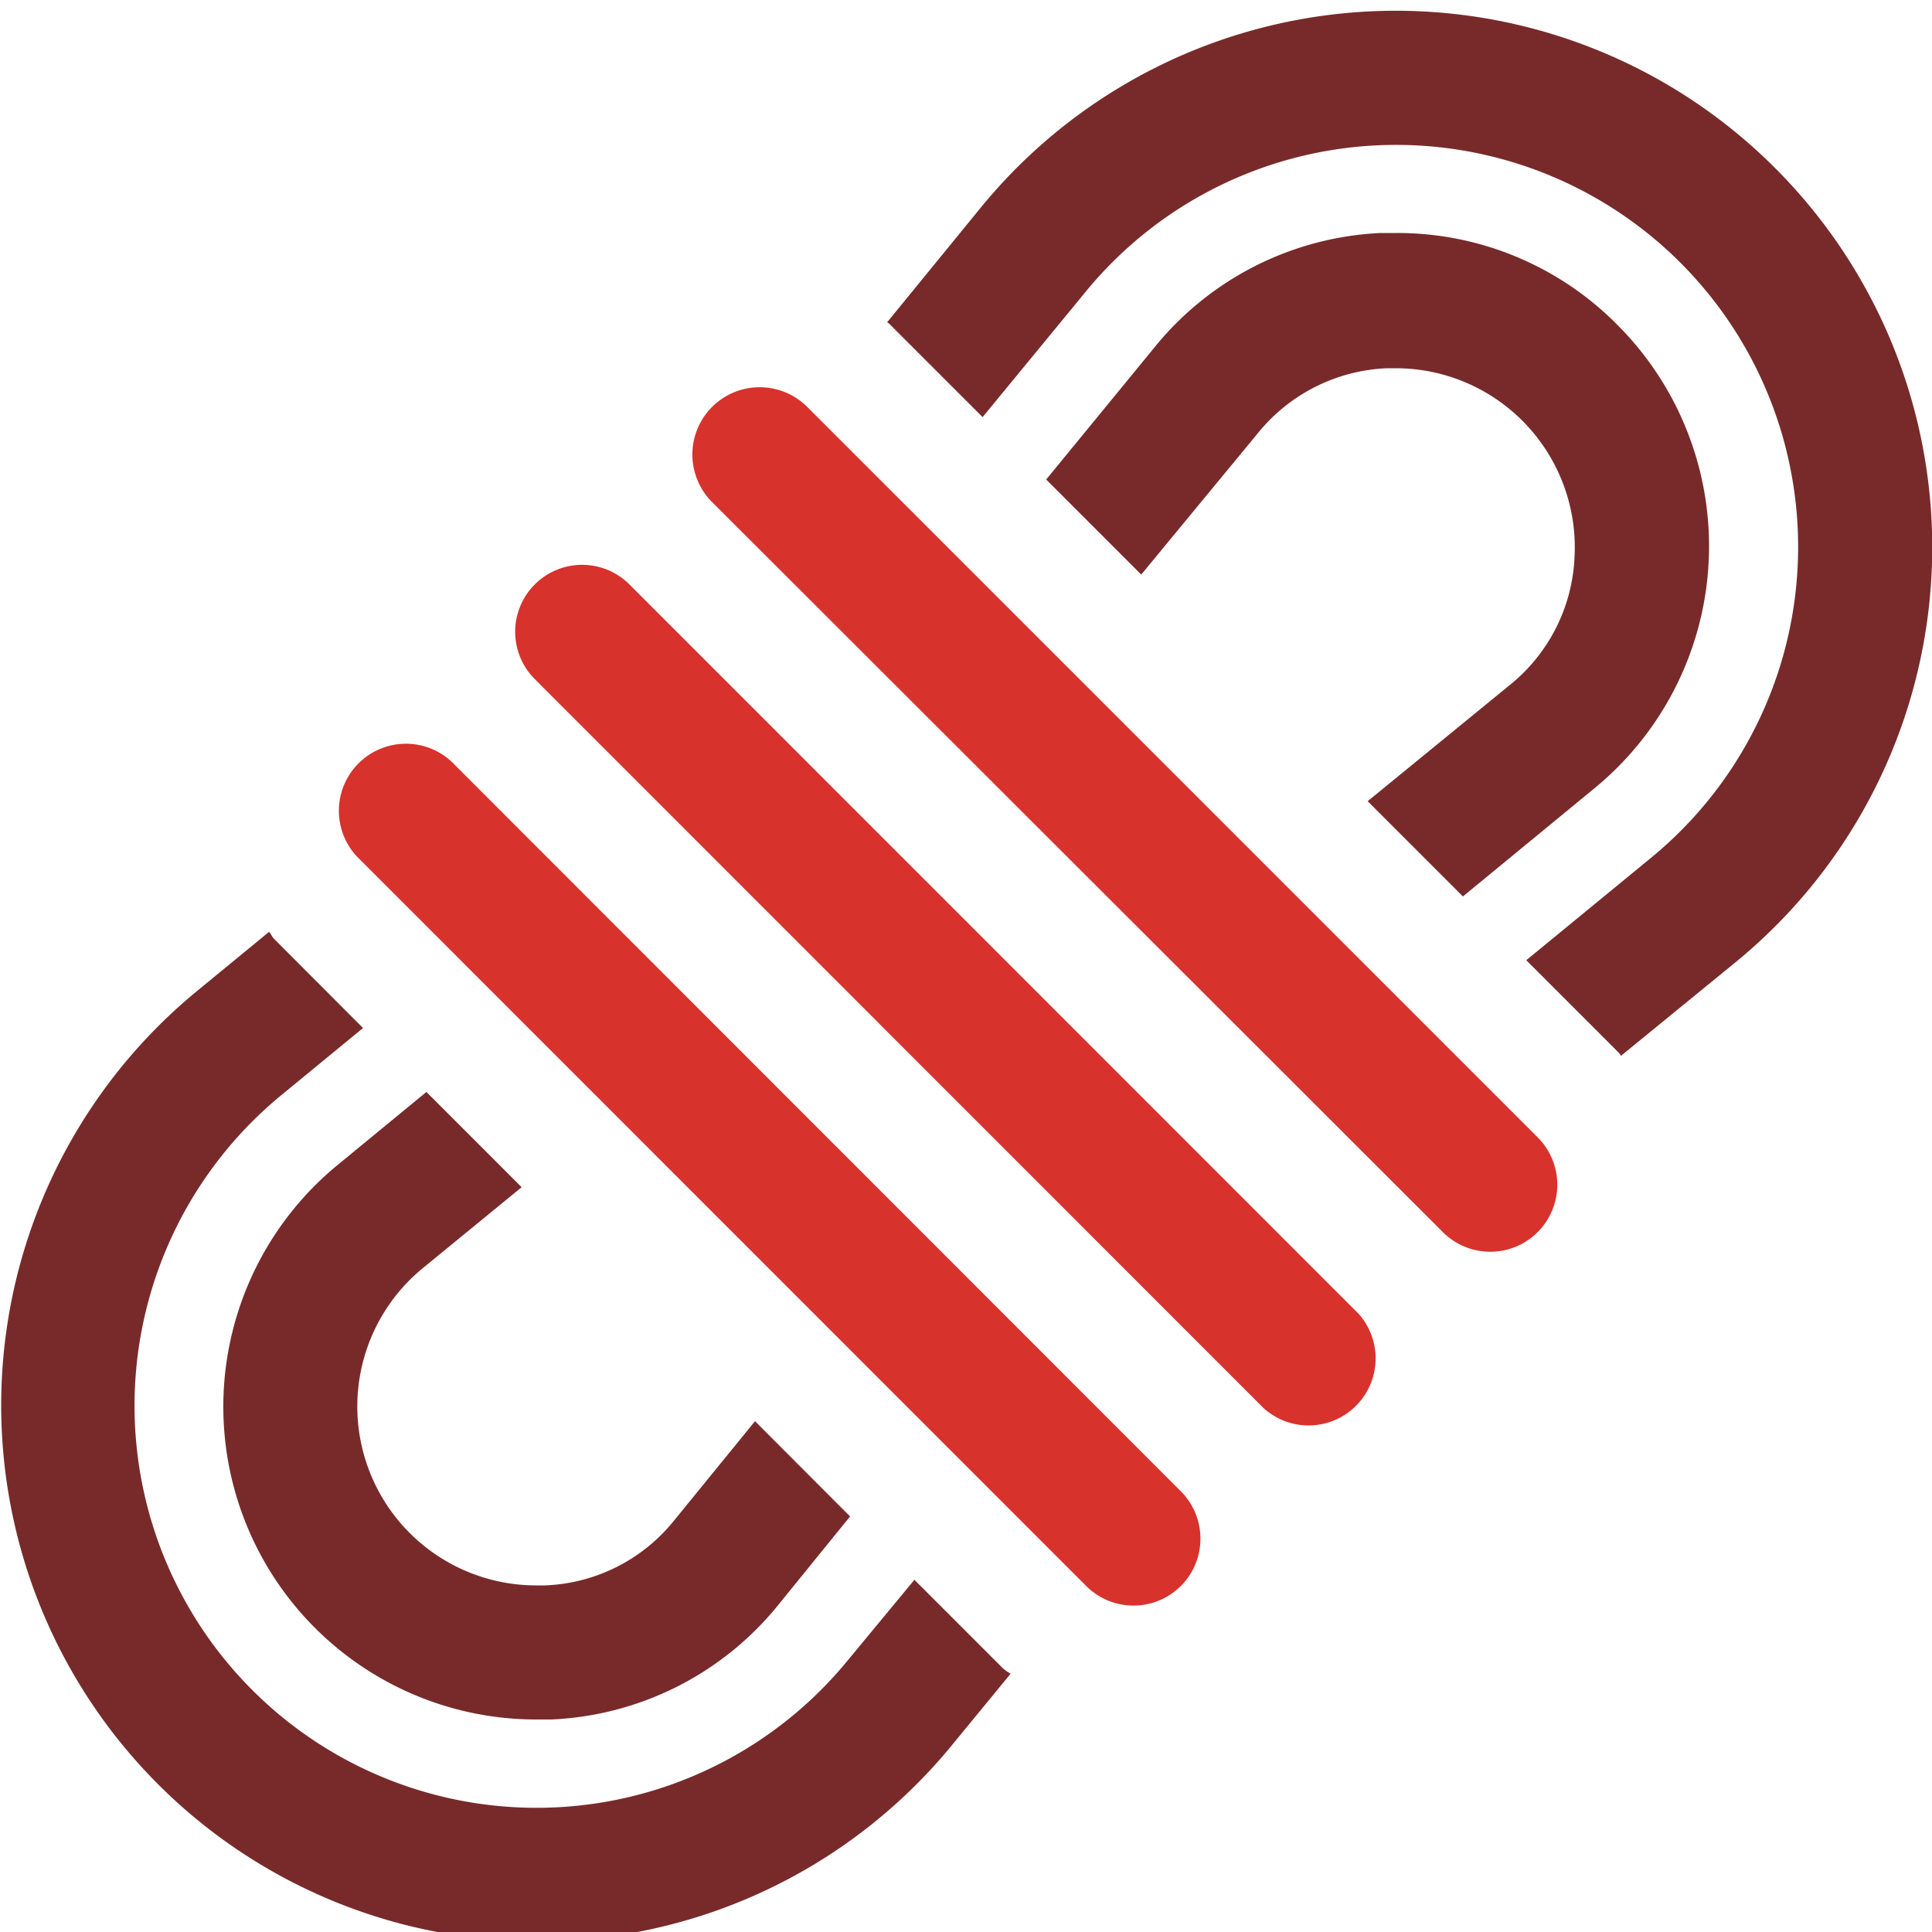
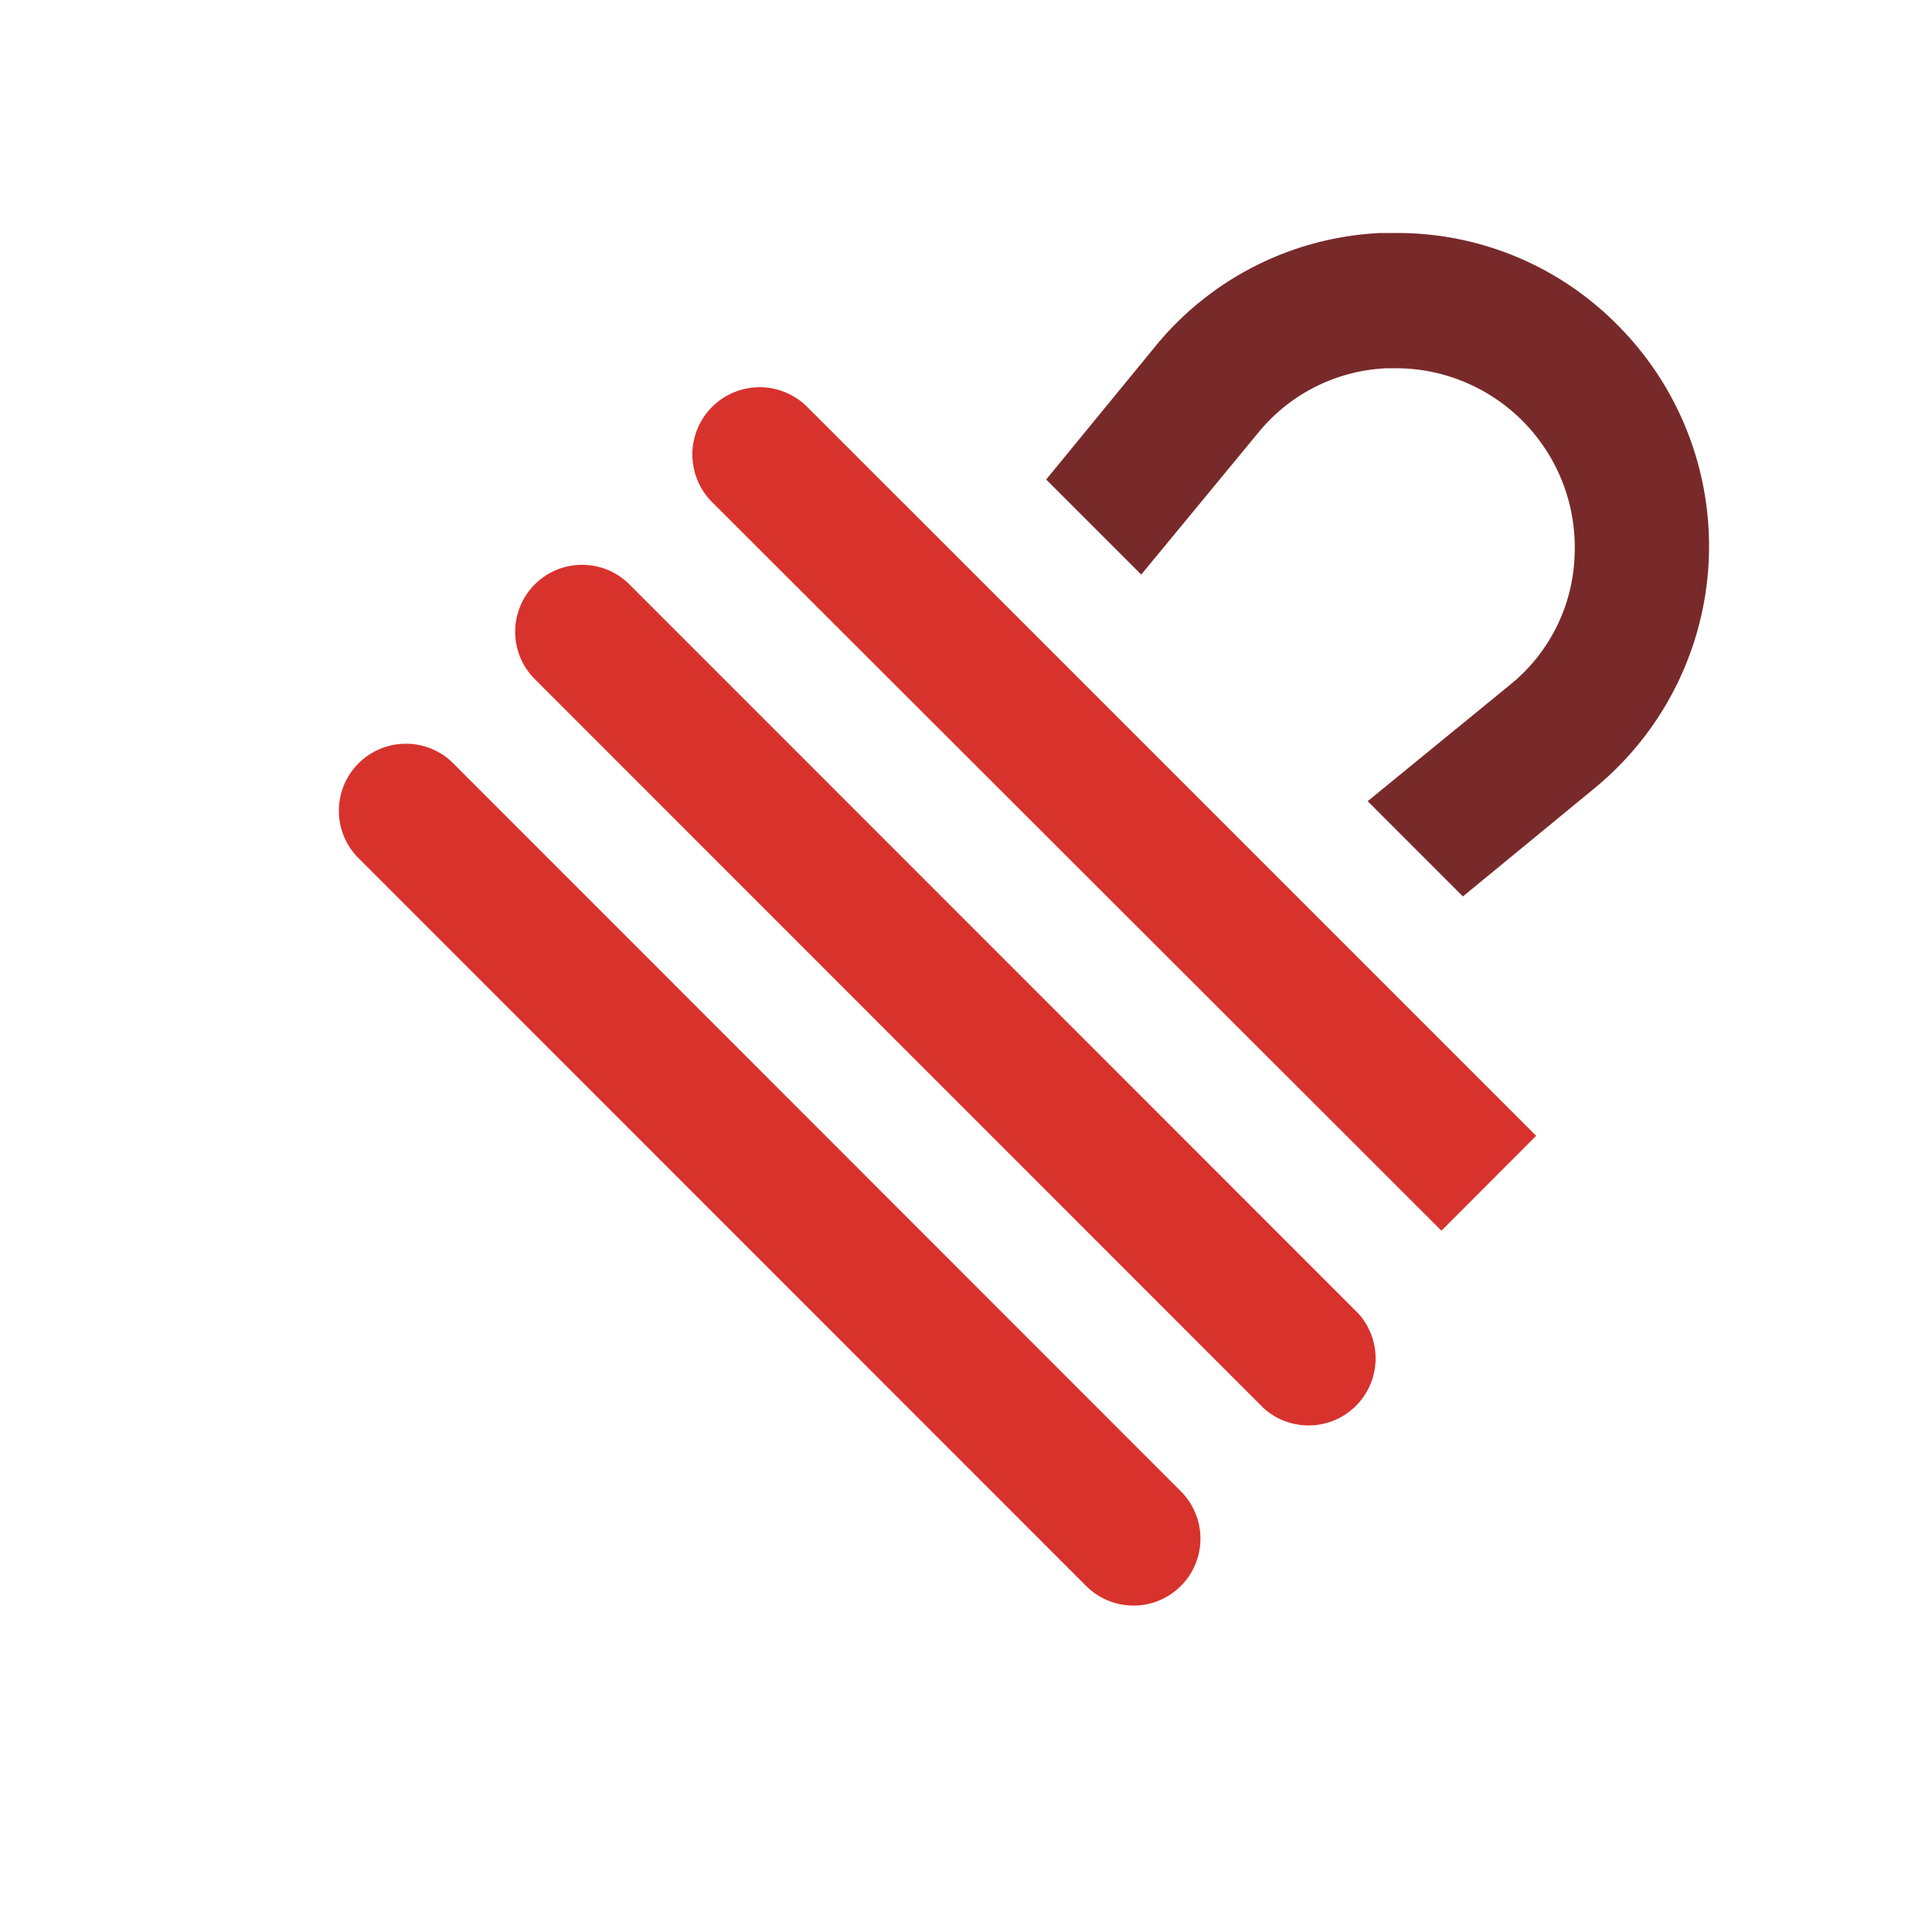
<svg xmlns="http://www.w3.org/2000/svg" id="Layer_1" data-name="Layer 1" viewBox="0 0 100 100">
  <defs>
    <style>.cls-1{fill:#782a2a;}.cls-2{fill:#d8322d;}</style>
  </defs>
-   <path class="cls-1" d="M47.33,81.77,43.83,86a20.81,20.81,0,1,1-29.3-29.29l4.26-3.5-4.6-4.61c-.11-.11-.16-.25-.26-.37l-3.8,3.12A27.75,27.75,0,1,0,49.19,90.43l3.12-3.8a2.55,2.55,0,0,1-.38-.26Z" />
-   <path class="cls-1" d="M91.87,8.69a27.74,27.74,0,0,0-41.06,2l-4.9,6c.05,0,.11.06.15.1l4.8,4.8,5.31-6.46A20.76,20.76,0,0,1,72.26,7.5h0A20.81,20.81,0,0,1,85.47,44.39L79,49.7l4.8,4.8a1.3,1.3,0,0,1,.1.15l6-4.9A27.75,27.75,0,0,0,91.87,8.69Z" />
  <path class="cls-1" d="M65.1,22.43a9.07,9.07,0,0,1,6.7-3.37h.49a9.27,9.27,0,0,1,9.21,9.71,9,9,0,0,1-3.37,6.7l-7.34,6,4.93,4.93,6.81-5.6a16.2,16.2,0,0,0,1.17-24,16,16,0,0,0-11.42-4.74l-.82,0A16,16,0,0,0,59.74,18l-5.59,6.82,4.92,4.92Z" />
-   <path class="cls-1" d="M34.9,78.69a9,9,0,0,1-6.7,3.37l-.48,0a9.26,9.26,0,0,1-5.85-16.41L27,61.45l-4.93-4.93-4.61,3.79A16.19,16.19,0,0,0,27.72,89l.82,0a16,16,0,0,0,11.72-5.9L44,78.49l-4.92-4.93Z" />
  <path class="cls-2" d="M32.58,30.25a3.46,3.46,0,0,0-4.9,4.9L65.41,72.89A3.47,3.47,0,0,0,70.32,68Z" />
-   <path class="cls-2" d="M79.51,58.79,41.77,21.05A3.47,3.47,0,0,0,36.87,26L74.61,63.7a3.47,3.47,0,1,0,4.9-4.91Z" />
+   <path class="cls-2" d="M79.51,58.79,41.77,21.05A3.47,3.47,0,0,0,36.87,26L74.61,63.7Z" />
  <path class="cls-2" d="M23.39,39.44a3.47,3.47,0,0,0-4.91,4.9L56.13,82l.09.09a3.46,3.46,0,0,0,4.9-4.9Z" />
</svg>